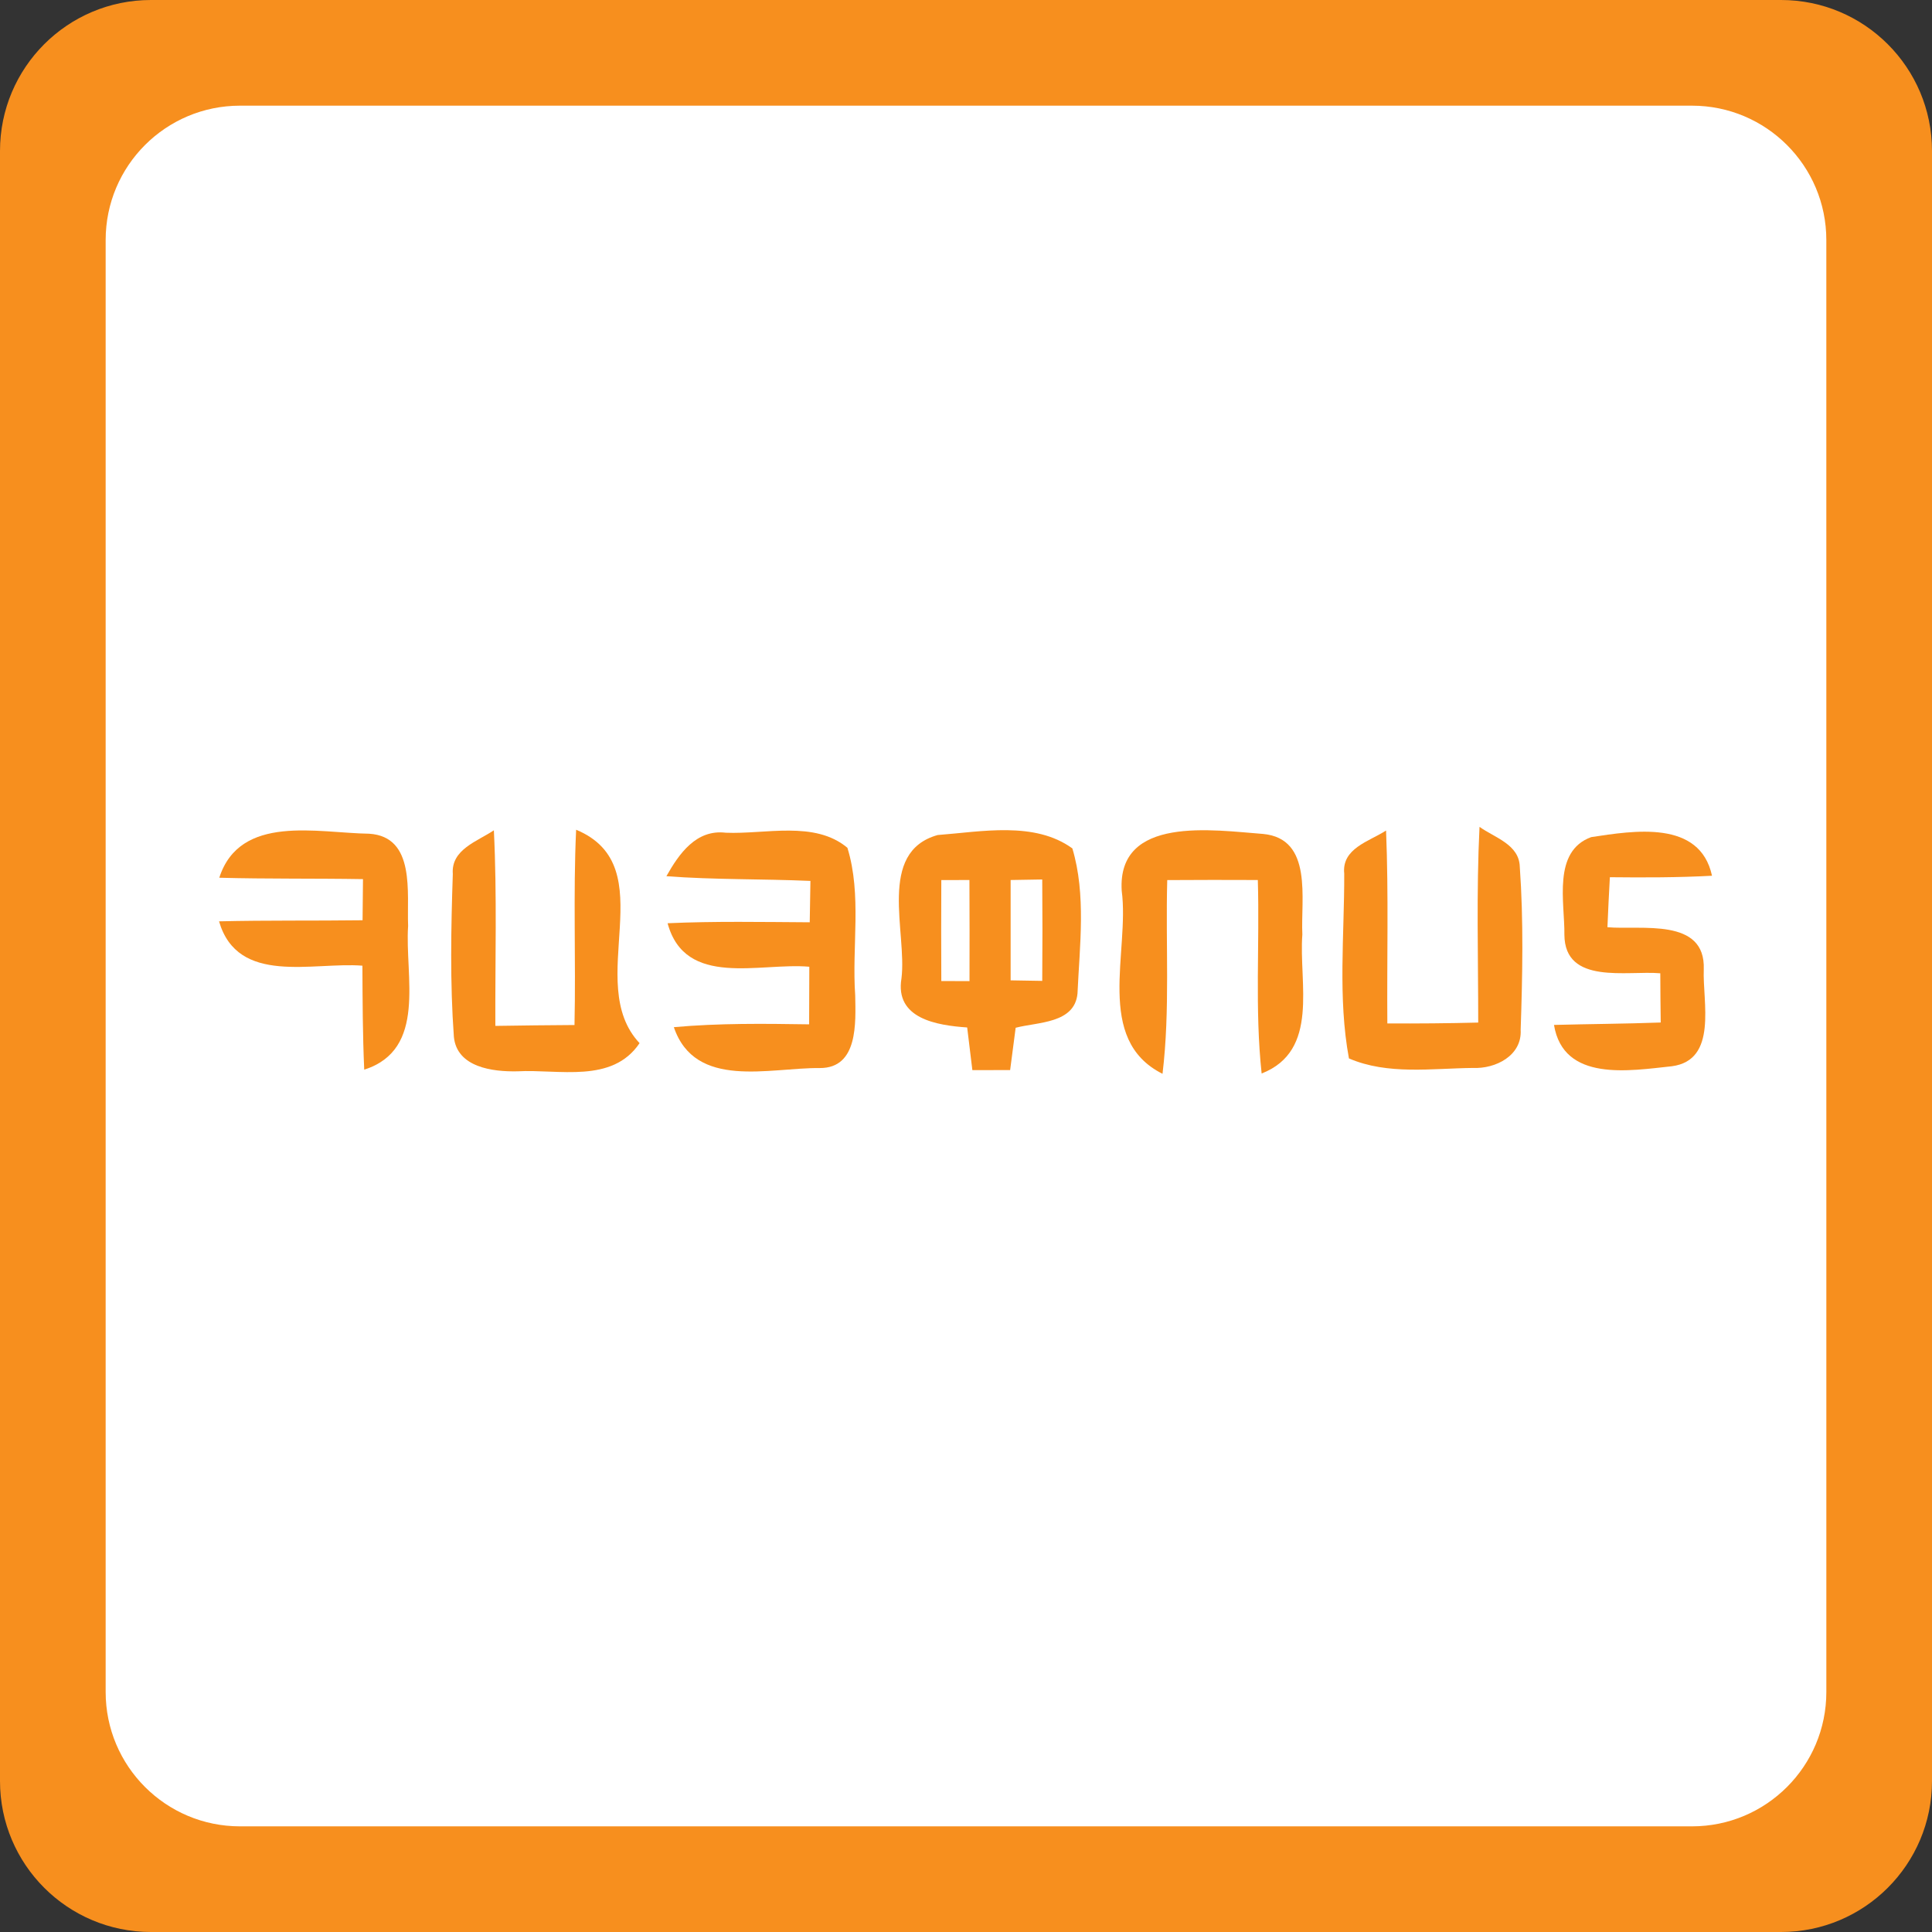
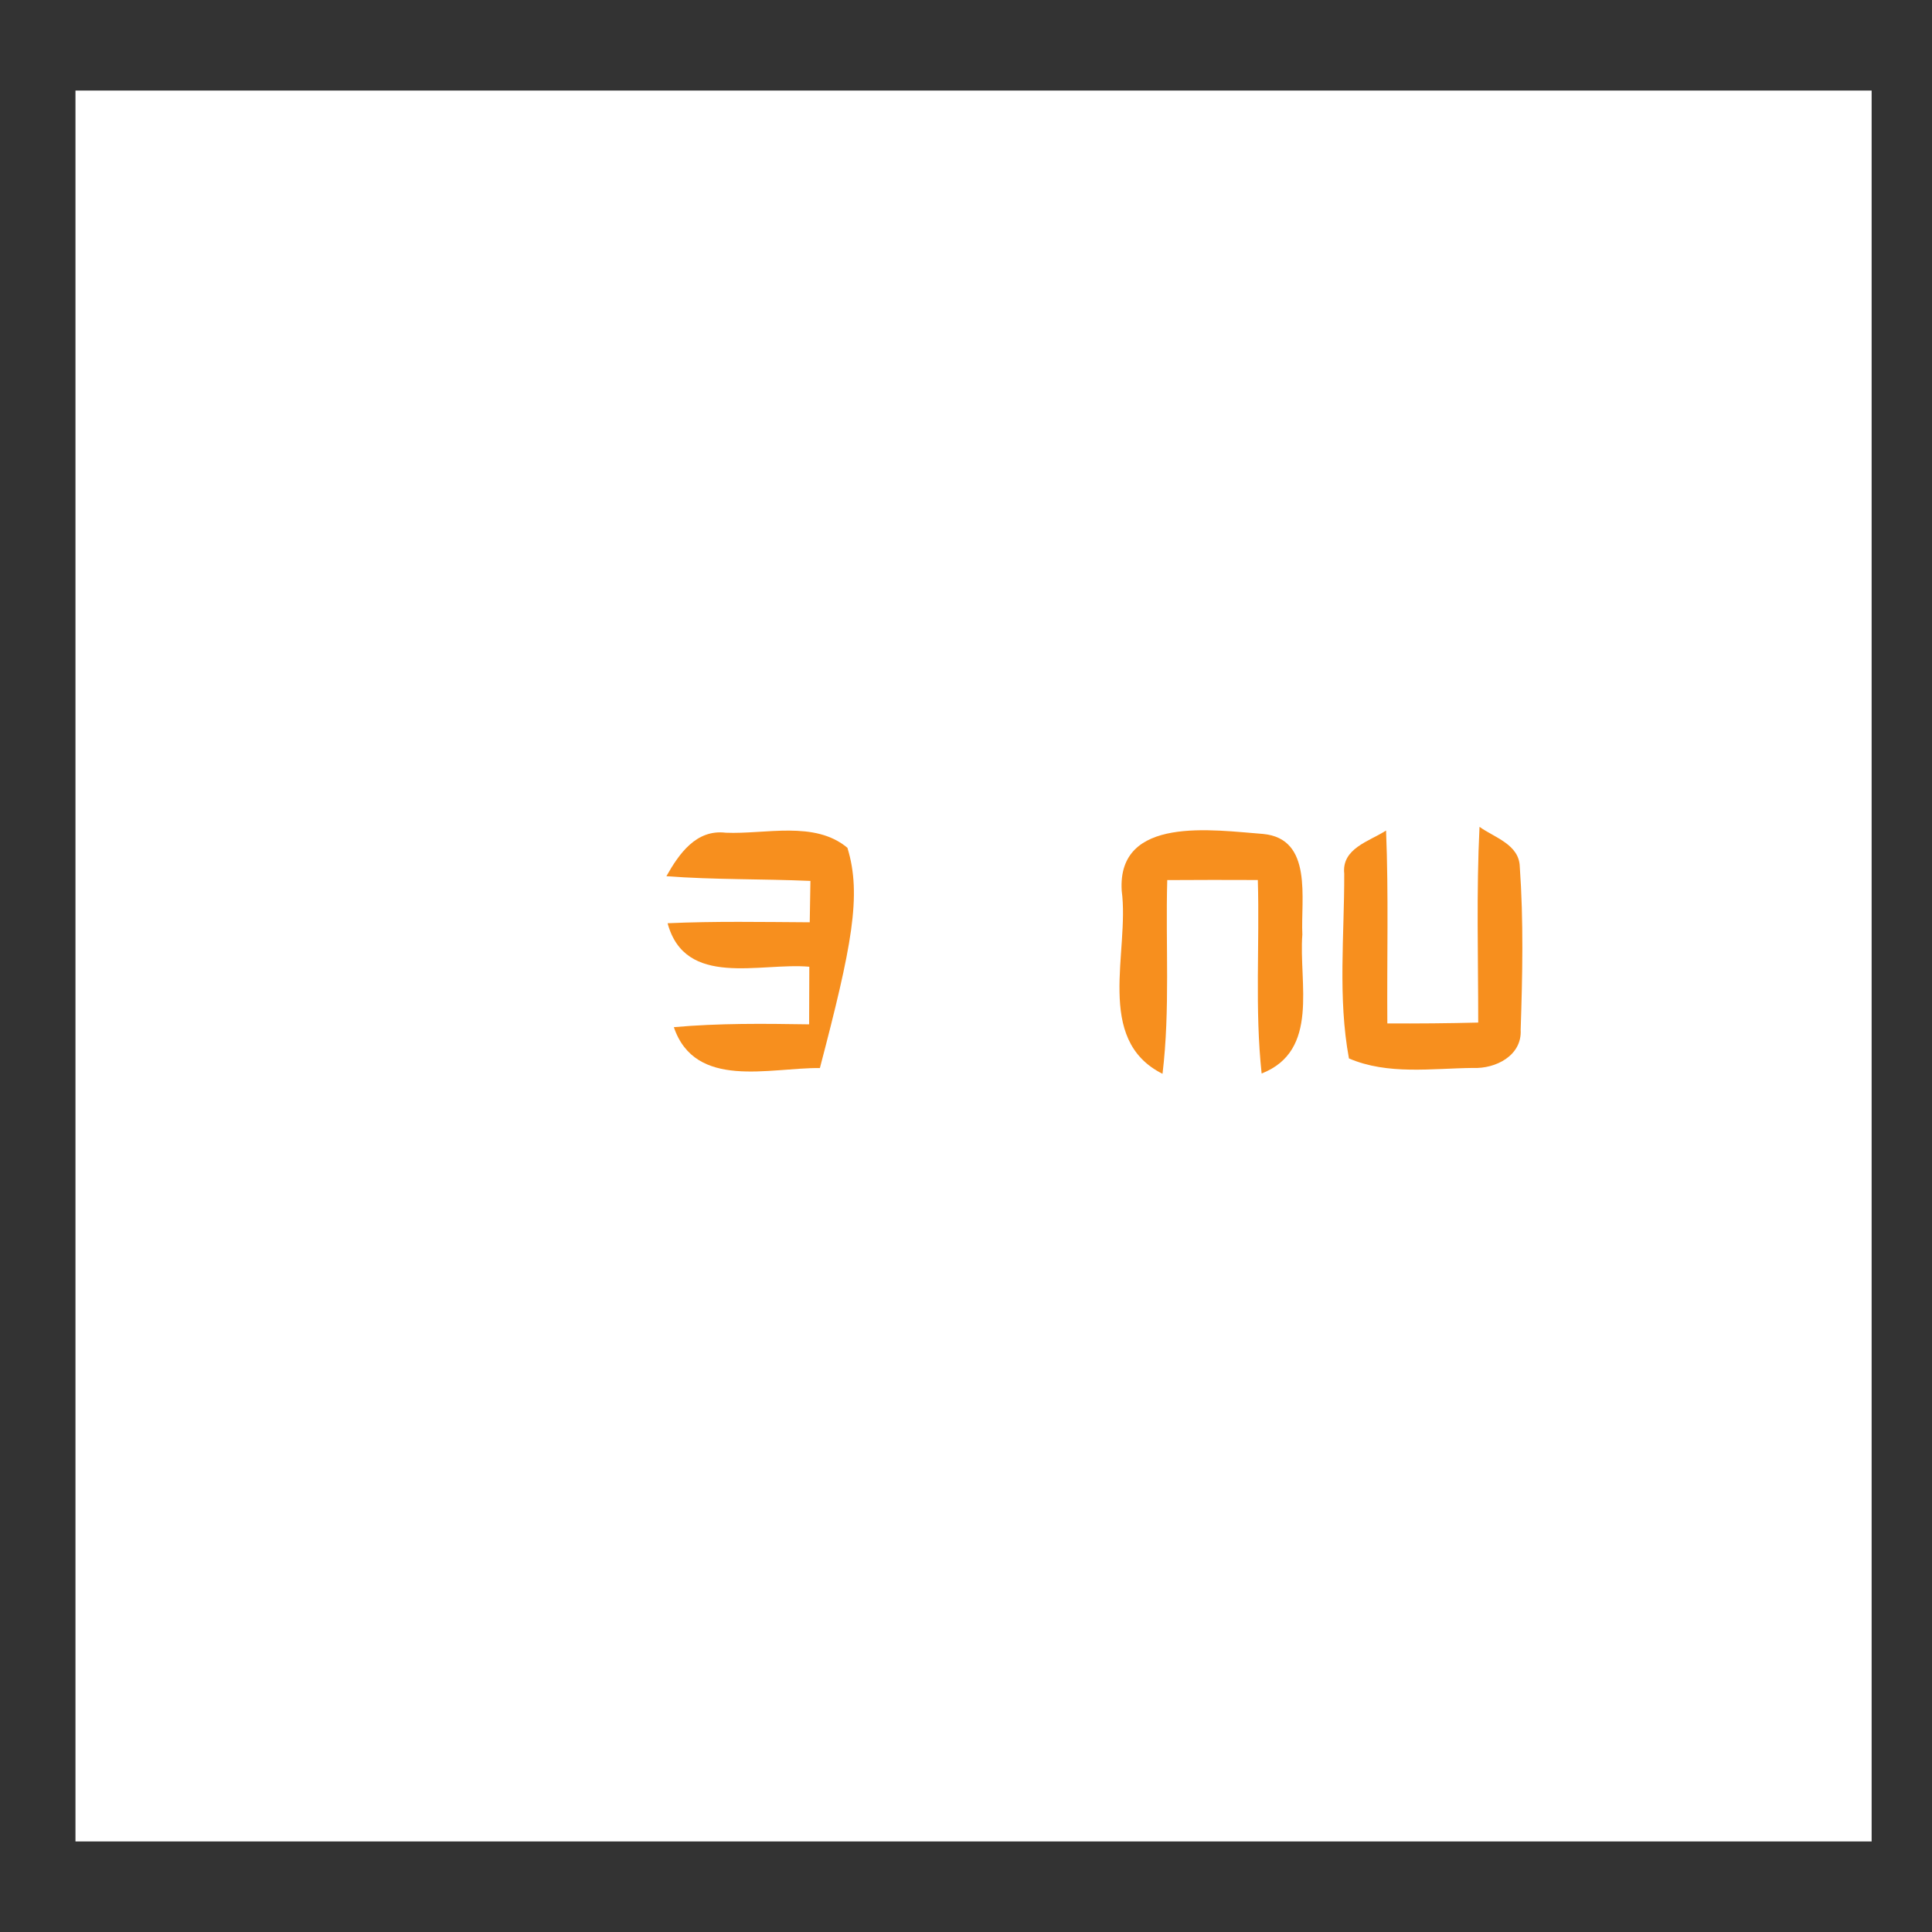
<svg xmlns="http://www.w3.org/2000/svg" x="0px" y="0px" width="128px" height="128px" viewBox="0 0 128 128" enable-background="new 0 0 128 128">
  <rect x="0" y="0" width="128" height="128" fill="#333333" stroke="none" />
  <rect x="5" y="6" fill="#FFF" width="119" height="116" />
-   <path fill="#F78F1E" d="M118,0H10C4.477,0,0,4.477,0,10v108c0,5.523,4.477,10,10,10h108c5.521,0,10-4.477,10-10V10 C128,4.477,123.521,0,118,0z M121,112.099c0,4.916-3.984,8.901-8.9,8.901H15.901C10.985,121,7,117.015,7,112.099V15.902 c0-4.916,3.985-8.901,8.901-8.901h96.197c4.916,0,8.901,3.985,8.901,8.901L121,112.099L121,112.099z" />
  <g>
-     <path fill="#F78F1E" d="M14.512,61.041c1.242,4.266,6.197,2.679,9.498,2.938c0.012,2.295,0.017,4.594,0.121,6.889 c4.186-1.34,2.678-6.204,2.908-9.522c-0.092-2.159,0.512-5.916-2.582-6.11c-3.402-0.045-8.555-1.334-9.929,2.916 c3.174,0.086,6.348,0.039,9.521,0.092c-0.012,0.908-0.018,1.816-0.028,2.725C20.854,61.01,17.68,60.965,14.512,61.041z" />
-     <path fill="#F78F1E" d="M56.144,56.17c-2.168-1.822-5.439-0.886-8.062-1c-1.955-0.236-3.088,1.385-3.932,2.881 c3.179,0.24,6.363,0.172,9.543,0.312c-0.017,0.913-0.028,1.828-0.046,2.741c-3.139-0.018-6.284-0.079-9.417,0.063 c1.167,4.318,6.129,2.587,9.389,2.882c0,1.275-0.006,2.546-0.012,3.816c-2.99-0.046-5.984-0.081-8.963,0.188 c1.414,4.157,6.336,2.674,9.676,2.708c2.547,0.006,2.369-3.018,2.34-4.807C56.43,62.706,57.108,59.303,56.144,56.17z" />
-     <path fill="#F78F1E" d="M64.078,68.072c0.113,0.941,0.229,1.885,0.344,2.828c0.834-0.006,1.668-0.006,2.502-0.006 c0.125-0.934,0.247-1.863,0.366-2.802c1.462-0.385,3.91-0.27,4.097-2.271c0.143-3.169,0.579-6.549-0.341-9.613 c-2.507-1.817-6.021-1.104-8.923-0.885c-4.031,1.126-2.019,6.443-2.398,9.497C59.276,67.502,62.088,67.933,64.078,68.072z M66.957,58.303c0.523-0.006,1.568-0.022,2.094-0.035c0.018,2.236,0.018,4.475,0,6.718c-0.523-0.013-1.57-0.029-2.094-0.035 C66.952,62.735,66.952,60.521,66.957,58.303z M62.364,58.308c0.466-0.005,1.397-0.005,1.863-0.005 c0.011,2.23,0.011,4.469,0.005,6.699c-0.466,0-1.402-0.007-1.868-0.007C62.353,62.765,62.353,60.533,62.364,58.308z" />
+     <path fill="#F78F1E" d="M56.144,56.17c-2.168-1.822-5.439-0.886-8.062-1c-1.955-0.236-3.088,1.385-3.932,2.881 c3.179,0.24,6.363,0.172,9.543,0.312c-0.017,0.913-0.028,1.828-0.046,2.741c-3.139-0.018-6.284-0.079-9.417,0.063 c1.167,4.318,6.129,2.587,9.389,2.882c0,1.275-0.006,2.546-0.012,3.816c-2.99-0.046-5.984-0.081-8.963,0.188 c1.414,4.157,6.336,2.674,9.676,2.708C56.43,62.706,57.108,59.303,56.144,56.17z" />
    <path fill="#F78F1E" d="M77.02,71.142c0.512-4.26,0.195-8.555,0.313-12.834c1.999-0.011,4-0.017,6.001-0.005 c0.127,4.272-0.206,8.562,0.253,12.82c3.864-1.518,2.449-5.984,2.697-9.21c-0.116-2.322,0.729-6.358-2.61-6.663 c-3.248-0.241-9.666-1.248-9.358,3.766C74.855,63.035,72.488,68.871,77.02,71.142z" />
    <path fill="#F78F1E" d="M91.83,55.025c-1.121,0.725-2.949,1.18-2.771,2.862c0.012,4.064-0.432,8.222,0.312,12.236 c2.569,1.108,5.489,0.66,8.215,0.631c1.496,0.069,3.261-0.815,3.162-2.529c0.121-3.594,0.196-7.211-0.058-10.798 c-0.041-1.482-1.66-1.925-2.668-2.645c-0.213,4.316-0.086,8.646-0.086,12.966c-2.006,0.051-4.014,0.067-6.021,0.058 C91.882,63.545,92.003,59.285,91.83,55.025z" />
-     <path fill="#F78F1E" d="M110.764,70.642c3.063-0.402,2.029-4.271,2.115-6.417c0.127-3.455-4.15-2.598-6.382-2.794 c0.045-1.104,0.099-2.208,0.161-3.313c2.254,0.024,4.513,0.024,6.767-0.097c-0.806-3.726-5.187-2.984-8.004-2.56 c-2.581,0.942-1.747,4.341-1.776,6.474c0.029,3.336,4.152,2.354,6.354,2.548c0.005,1.086,0.011,2.174,0.028,3.261 c-2.357,0.086-4.715,0.098-7.071,0.16C103.582,71.699,107.957,70.939,110.764,70.642z" />
-     <path fill="#F78F1E" d="M32.72,55.009c-1.087,0.735-2.847,1.265-2.72,2.897c-0.12,3.587-0.189,7.197,0.07,10.779 c0.194,2.036,2.586,2.328,4.207,2.293c2.749-0.153,6.285,0.828,8.096-1.867c-3.777-4.009,1.686-11.688-4.203-14.139 c-0.201,4.313-0.012,8.625-0.108,12.938c-1.749,0.012-3.496,0.029-5.244,0.058C32.801,63.65,32.933,59.326,32.72,55.009z" />
  </g>
</svg>